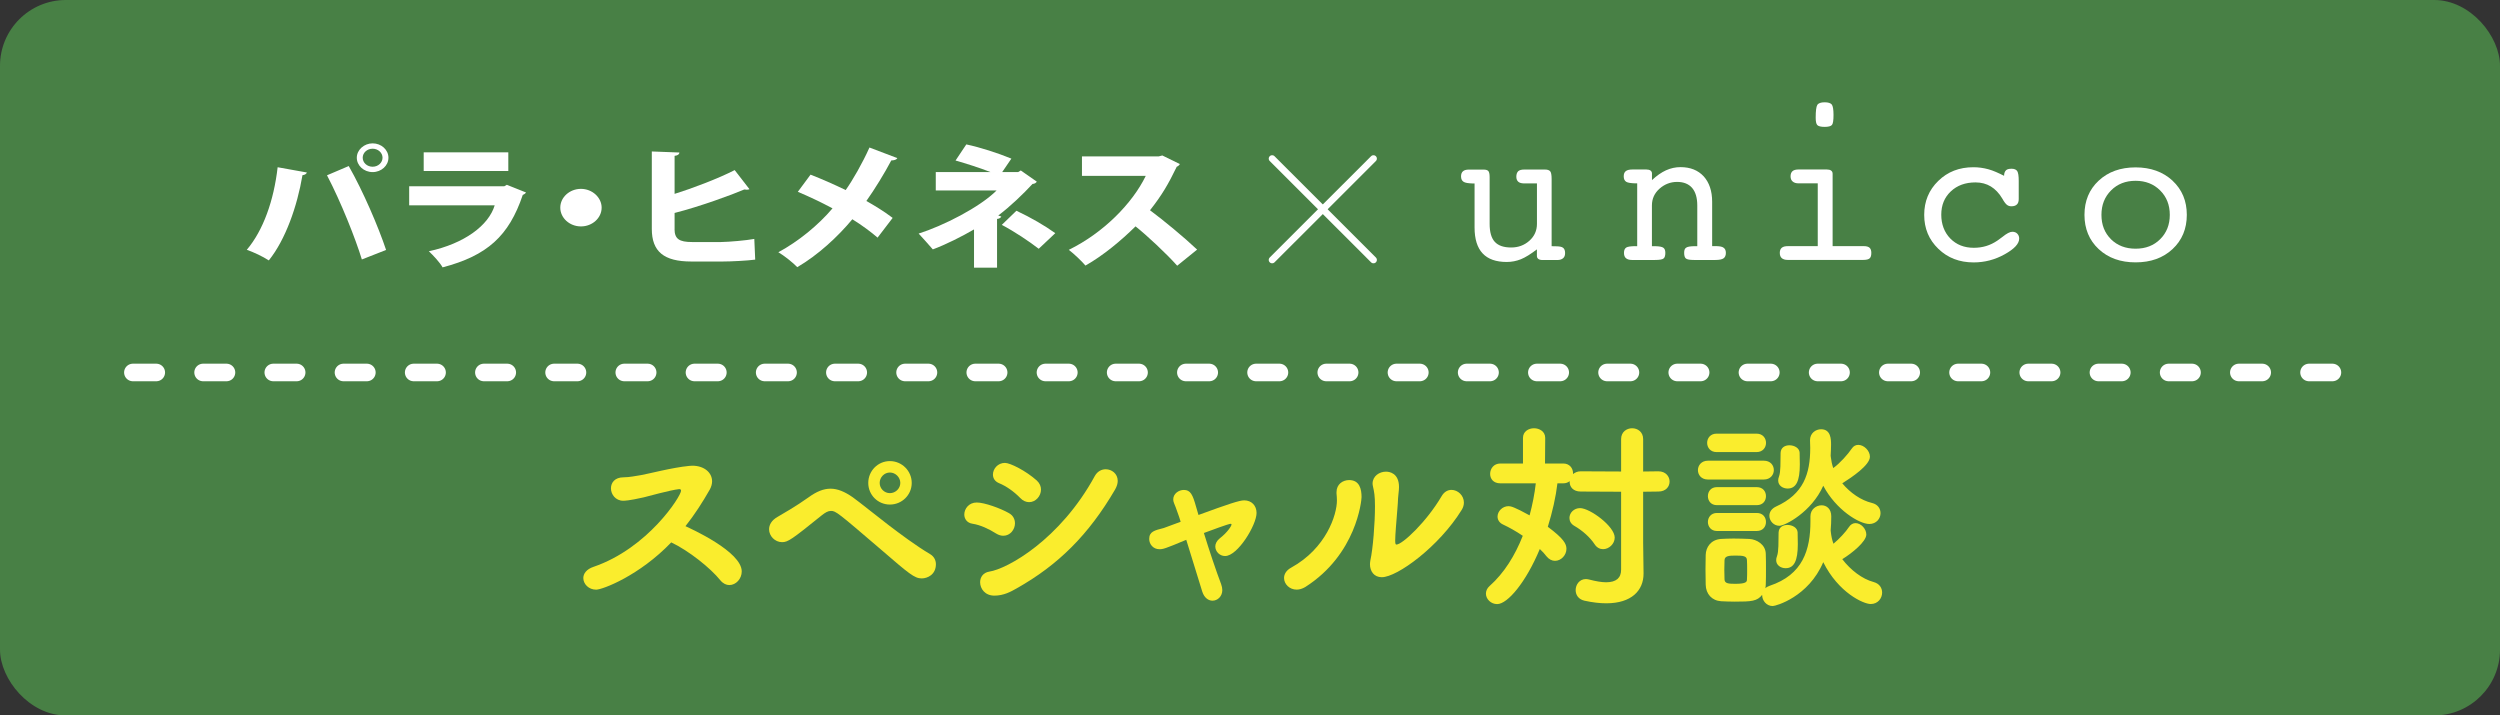
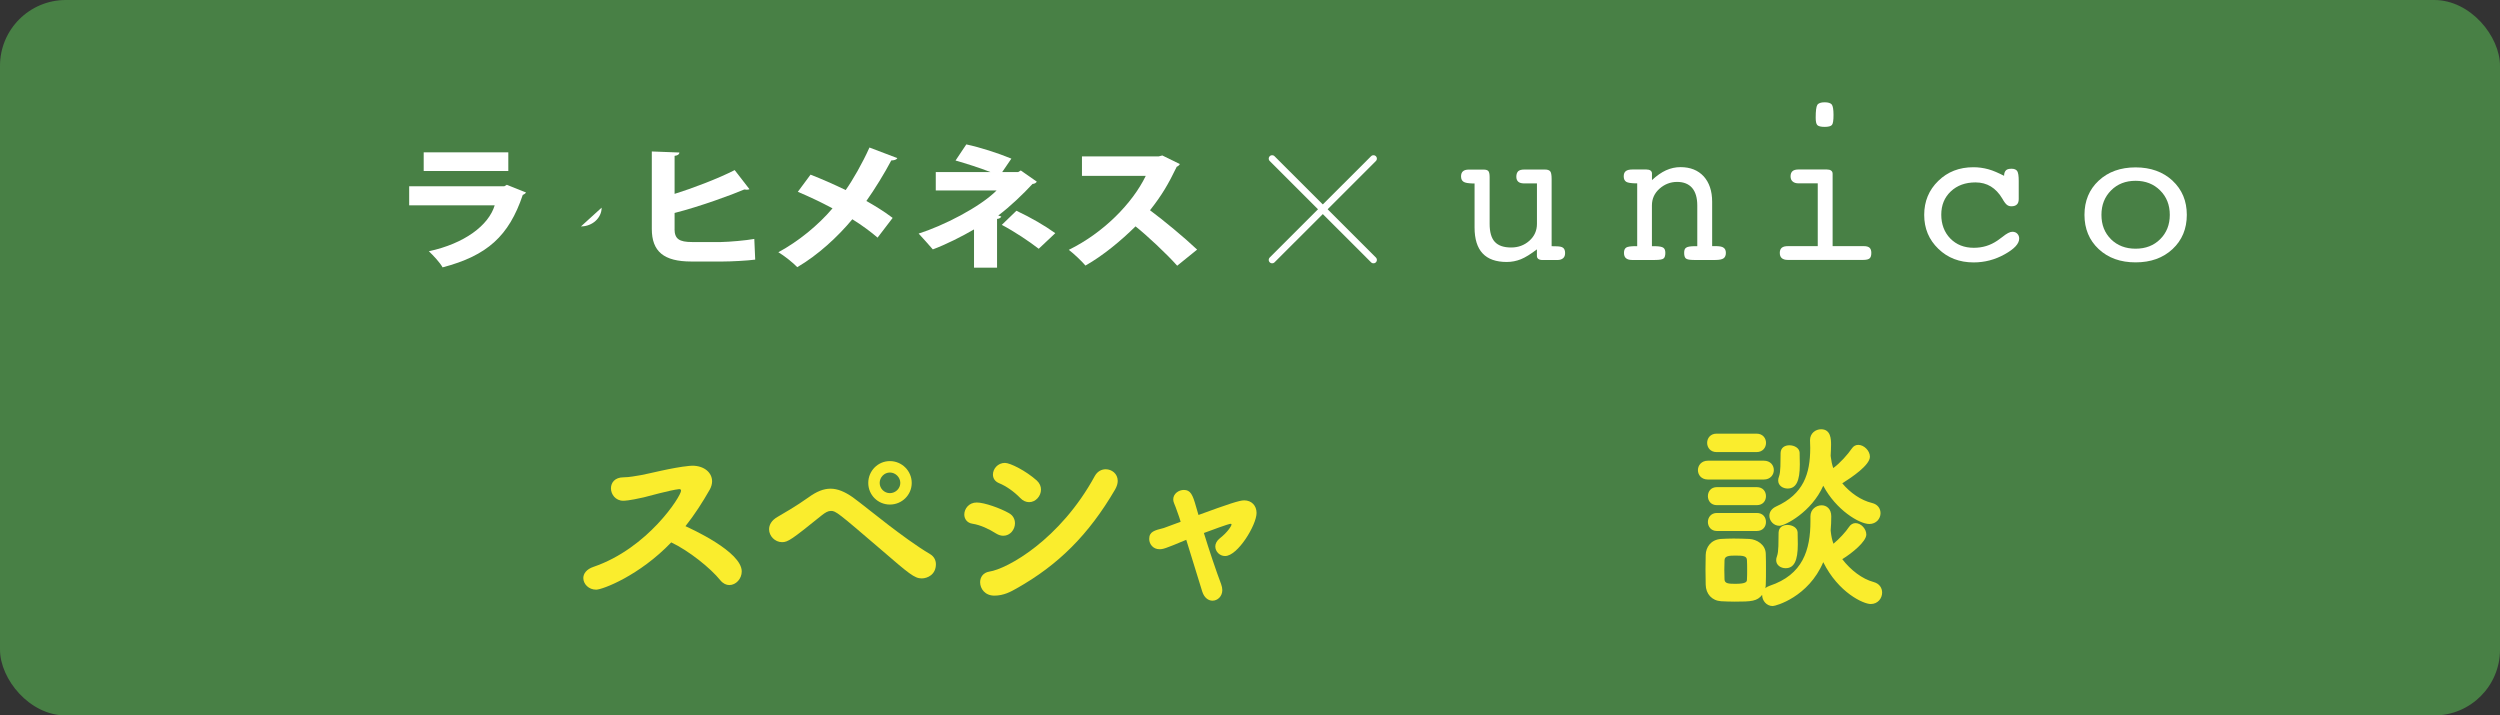
<svg xmlns="http://www.w3.org/2000/svg" id="_レイヤー_2" viewBox="0 0 499.3 142.89">
  <rect x="0" y="0" width="499.3" height="142.89" fill="#333333" stroke="none" />
  <defs>
    <style>.cls-1{stroke-width:1.36px;}.cls-1,.cls-2,.cls-3{fill:none;}.cls-1,.cls-3{stroke:#fff;stroke-linecap:round;stroke-linejoin:round;}.cls-4{fill:#fff;}.cls-5{fill:#488045;}.cls-3{stroke-dasharray:4.67 9.35;stroke-width:3.51px;}.cls-6{fill:#faed2d;}</style>
  </defs>
  <g id="_デザイン">
    <rect class="cls-5" y="0" width="499.3" height="142.89" rx="13.15" ry="13.15" />
-     <line class="cls-3" x1="26.54" y1="74.39" x2="472.75" y2="74.39" />
    <path class="cls-6" d="M124.46,100.01c-1.52,0-2.44-1.28-2.44-2.48,0-1.12.76-2.2,2.52-2.2,1.12,0,2.48-.28,3.48-.44,1.44-.24,6.24-1.52,9.64-1.84.2,0,.4-.04.6-.04,2.36,0,3.96,1.36,3.96,3.12,0,.52-.16,1.12-.48,1.68-1.44,2.52-3,4.96-4.84,7.28,1.12.52,11.24,5.08,11.24,9.04,0,1.48-1.16,2.72-2.48,2.72-.6,0-1.24-.28-1.8-.96-1.96-2.44-6.32-5.92-9.8-7.56-6.36,6.64-13.72,9.44-15,9.44-1.48,0-2.56-1.12-2.56-2.32,0-.84.6-1.76,2.04-2.24,10.88-3.72,17.48-14.12,17.48-15.2,0-.24-.16-.32-.32-.32h-.08c-1.8.2-6.36,1.48-7.04,1.64-3,.68-3.88.68-4.08.68h-.04Z" />
    <path class="cls-6" d="M184.08,115.52c-1.44,0-2.56-.96-8.08-5.72-8.68-7.44-9.08-7.76-10.04-7.76-.6,0-1.12.32-1.84.88-6,4.84-6.76,5.36-7.92,5.36-1.44,0-2.6-1.24-2.6-2.56,0-.88.48-1.8,1.68-2.48.96-.56,3.76-2.16,6.16-3.88,1.64-1.2,3.04-1.76,4.44-1.76s2.84.6,4.44,1.72c1.6,1.16,4.28,3.36,7.16,5.56,2.32,1.76,5.4,4.08,8.36,5.84.76.48,1.08,1.24,1.08,1.96,0,2.08-1.68,2.84-2.84,2.84ZM177.73,100.77c-2.4,0-4.32-1.92-4.32-4.32s1.92-4.36,4.32-4.36,4.36,1.96,4.36,4.36-1.96,4.32-4.36,4.32ZM177.73,94.37c-1.12,0-2.04.96-2.04,2.08s.92,2.04,2.04,2.04,2.08-.92,2.08-2.04-.96-2.08-2.08-2.08Z" />
    <path class="cls-6" d="M198.95,106.56c-1.44-.92-3.16-1.72-4.72-1.96-1.12-.16-1.64-1-1.64-1.84,0-1.16.92-2.4,2.48-2.4s4.72,1.16,6.36,2.08c.92.48,1.28,1.28,1.28,2.08,0,1.24-.96,2.48-2.32,2.48-.44,0-.92-.12-1.44-.44ZM198.59,118.96c-1.88,0-2.84-1.4-2.84-2.68,0-1,.6-1.92,1.84-2.12,3.52-.52,14.12-6.32,21.08-19.12.52-.92,1.36-1.32,2.16-1.32,1.2,0,2.4.88,2.4,2.32,0,.52-.16,1.08-.52,1.72-5.28,9.04-11.36,15.08-19.68,19.76-1.12.64-2.56,1.44-4.44,1.44ZM203.75,99.45c-1.2-1.24-2.76-2.36-4.24-2.96-.84-.36-1.2-1-1.2-1.72,0-1.12.96-2.32,2.4-2.32,1.04,0,4.16,1.56,6.36,3.52.6.56.84,1.2.84,1.8,0,1.32-1.08,2.52-2.36,2.52-.6,0-1.24-.24-1.8-.84Z" />
    <path class="cls-6" d="M239.36,102.85c6-2.2,8.2-2.92,9.12-2.92,1.48,0,2.48,1.04,2.48,2.52,0,2.4-3.76,8.6-6.28,8.6-1.12,0-1.96-.92-1.96-1.92,0-.52.28-1.12.88-1.6,1.6-1.24,2.36-2.52,2.36-2.76,0-.12-.08-.16-.24-.16-.24,0-3.84,1.28-5.28,1.84,1.08,3.52,2.44,7.56,3.44,10.2.16.44.24.84.24,1.2,0,1.28-.96,2.12-1.96,2.12-.8,0-1.64-.56-2.04-1.8-.84-2.72-2.08-6.8-3.2-10.36-4.28,1.8-4.64,1.88-5.36,1.88-1.24,0-2.04-1-2.04-2.04,0-1.48,1.04-1.72,2.92-2.2q.08,0,3.36-1.24c-.2-.68-.4-1.28-.6-1.8-.28-.84-.52-1.44-.72-1.92-.12-.28-.16-.52-.16-.76,0-1.12,1.08-1.88,2.12-1.88,1.32,0,1.76.92,2.44,3.36l.48,1.64Z" />
-     <path class="cls-6" d="M258.97,117.76c-1.44,0-2.52-1.12-2.52-2.32,0-.72.4-1.52,1.44-2.08,6.96-3.84,9.12-10.52,9.12-13.4,0-.48-.04-.96-.08-1.4v-.28c0-1.56,1.24-2.4,2.52-2.4,2.08,0,2.48,1.8,2.48,3.4,0,.68-1,11.44-11.24,17.96-.6.36-1.2.52-1.72.52ZM275.97,115.28c-1.56,0-2.36-1.2-2.36-2.6,0-.24.04-.48.08-.76.52-2.32.92-7.44.92-10.8,0-2.16-.16-2.88-.4-3.96-.04-.2-.08-.4-.08-.56,0-1.52,1.36-2.4,2.68-2.4.64,0,2.6.24,2.6,3.08,0,.8-.2,1.72-.24,3.24,0,.2-.04.56-.08,1.08-.2,2.44-.44,5.28-.44,6.32,0,.56.04.84.24.84,1.2,0,6.04-4.56,9.04-9.68.52-.88,1.24-1.24,1.96-1.24,1.28,0,2.48,1.12,2.48,2.52,0,.48-.12.96-.44,1.48-4.52,7.32-12.88,13.44-15.96,13.44Z" />
-     <path class="cls-6" d="M323.77,98.21l-8.08-.04c-1.48,0-2.2-.92-2.2-1.92v-.16c-.32.28-.76.44-1.28.44h-1.16c-.32,2.72-1,5.72-1.92,8.68,3.16,2.36,3.72,3.4,3.72,4.4,0,1.28-1.08,2.4-2.28,2.4-.6,0-1.2-.28-1.72-.92-.36-.48-.8-.96-1.32-1.44-2.76,6.64-6.44,11-8.52,11-1.24,0-2.24-1-2.24-2.08,0-.52.2-1.08.76-1.56,2.84-2.52,5.04-6.04,6.6-10-1.36-.92-2.72-1.68-3.92-2.24-.8-.36-1.12-1-1.12-1.6,0-1.04.96-2.08,2.2-2.08.44,0,1.16.16,4.2,1.84.56-2.08,1-4.28,1.24-6.4h-7.08c-1.4,0-2.04-.92-2.04-1.88,0-1.04.72-2.08,2.04-2.08h4.52v-5.12c0-1.28,1.12-1.92,2.2-1.92s2.24.64,2.24,1.92l-.04,5.12h3.64c1.28,0,1.96.96,1.96,1.96v.16c.36-.32.88-.56,1.52-.56l8.08.04v-6.48c0-1.44,1.12-2.16,2.2-2.16s2.2.72,2.2,2.16v6.48s3.04-.04,3.04-.04c1.48,0,2.24,1.04,2.24,2.04s-.72,2-2.24,2l-3.04.04v10.16l.08,6.12v.08c0,3.36-2.4,5.92-7.44,5.92-1.28,0-2.72-.16-4.36-.52-1.24-.28-1.76-1.2-1.76-2.12,0-1.08.76-2.2,2.04-2.2.2,0,.4.04.6.08,1.4.36,2.52.56,3.44.56,2.04,0,3-.88,3-2.52v-15.56ZM318.49,108.72c-.92-1.4-2.44-2.76-4.04-3.68-.72-.4-1-1-1-1.6,0-1,.88-1.96,2.12-1.96,1.96,0,6.92,3.64,6.92,5.88,0,1.28-1.16,2.32-2.32,2.32-.6,0-1.24-.28-1.68-.96Z" />
    <path class="cls-6" d="M341.11,95.77c-1.32,0-2-.92-2-1.88,0-.92.68-1.88,2-1.88h11.16c1.32,0,2,.92,2,1.88,0,.92-.68,1.88-2,1.88h-11.16ZM354.06,121.04c-1.28,0-2.12-1.12-2.12-2.16v-.08c-1,1.28-2.12,1.36-5.48,1.36-.96,0-1.92-.04-2.72-.08-1.84-.12-3.04-1.44-3.08-3.32,0-1.04-.04-2.08-.04-3.08s.04-1.96.04-2.84c.04-1.52,1-3.04,3.04-3.2.76-.04,1.6-.08,2.52-.08,1.08,0,2.2.04,3.16.08,1.48.08,3.24,1.12,3.28,2.96.04.92.04,2.04.04,3.12s0,2.12-.04,3c0,.24-.04.52-.08.76.2-.2.52-.36.84-.48,6.64-2.2,8.16-7.16,8.16-12.88v-1c0-1.4,1.16-2.2,2.24-2.2.96,0,1.92.68,1.92,2.2,0,.96-.04,1.92-.12,2.8,0,.12.04.24.04.36.08.76.24,1.56.52,2.32,1.16-.96,2.48-2.4,3.08-3.32.36-.56.84-.8,1.32-.8,1.08,0,2.16,1.12,2.16,2.28,0,1.4-2.84,3.72-4.8,4.92,1.68,2.2,4,3.96,6.24,4.56,1.2.32,1.72,1.2,1.72,2.12,0,1.12-.84,2.28-2.28,2.28s-6.44-2.24-9.48-8.36c-2.96,6.96-9.48,8.76-10.08,8.76ZM342.83,90.29c-1.24,0-1.88-.92-1.88-1.84s.64-1.84,1.88-1.84h8c1.24,0,1.88.92,1.88,1.84s-.64,1.84-1.88,1.84h-8ZM342.9,100.89c-1.2,0-1.8-.88-1.8-1.8s.6-1.8,1.8-1.8h7.96c1.24,0,1.84.88,1.84,1.8s-.6,1.8-1.84,1.8h-7.96ZM342.9,106.05c-1.2,0-1.8-.92-1.8-1.8s.6-1.8,1.8-1.8h7.96c1.24,0,1.84.88,1.84,1.8s-.6,1.8-1.84,1.8h-7.96ZM348.94,113.8c0-.68,0-1.36-.04-1.92,0-.84-.8-.92-2.24-.92-1.28,0-2.24.04-2.24.96,0,.56-.04,1.2-.04,1.88s.04,1.32.04,1.92c.04.8.72.88,2.16.88,2.24,0,2.32-.44,2.32-.88.04-.56.04-1.24.04-1.92ZM366.18,93.45c1.28-.92,2.92-2.76,3.64-3.84.36-.56.84-.76,1.32-.76,1.12,0,2.32,1.16,2.32,2.36,0,1.68-3.56,4.08-5.52,5.32,1.6,1.92,3.76,3.4,5.92,3.92,1.2.28,1.72,1.16,1.72,2.04,0,1.08-.84,2.16-2.24,2.16-2,0-6.64-2.8-9.2-7.64-2.32,5.24-7.64,8-8.76,8s-2-.96-2-2c0-.72.4-1.4,1.32-1.84,5.48-2.48,6.84-6.48,6.84-11.72,0-.48-.04-.96-.04-1.44v-.12c0-1.36,1.12-2.16,2.2-2.16,1.96,0,2,2,2,3.08,0,.76-.04,1.48-.08,2.2,0,.08.04.2.04.32.08.72.24,1.48.48,2.16l.04-.04ZM354.74,111.88c0-.24.04-.52.16-.8.36-.96.28-2.8.32-4.72.04-1.08.88-1.52,1.76-1.52,1,0,2,.56,2.04,1.48,0,.8.04,1.6.04,2.36,0,3.28-.72,4.8-2.44,4.8-.96,0-1.88-.6-1.88-1.6ZM355.14,95.97c0-.24.04-.52.16-.8.36-.96.28-2.8.32-4.72.04-1.08.88-1.52,1.76-1.52,1,0,2,.56,2.04,1.48,0,.8.04,1.6.04,2.36,0,3.28-.72,4.8-2.44,4.8-.96,0-1.88-.6-1.88-1.6Z" />
    <line class="cls-1" x1="254.07" y1="31.68" x2="274.31" y2="51.91" />
    <line class="cls-1" x1="274.31" y1="31.68" x2="254.07" y2="51.91" />
-     <path class="cls-4" d="M61.29,34.45c-.09.27-.38.48-.88.54-1.06,6.25-3.39,12.87-6.72,17.02-1.24-.8-2.95-1.61-4.4-2.12,3.27-3.86,5.4-9.81,6.16-16.49l5.84,1.05ZM72.27,51.82c-1.27-4.16-4.13-11.39-6.96-16.81l4.34-1.85c2.86,5.01,5.93,12.17,7.46,16.76l-4.84,1.9ZM74.42,28.63c1.74,0,3.16,1.29,3.16,2.87s-1.42,2.87-3.16,2.87-3.16-1.29-3.16-2.87,1.47-2.87,3.16-2.87ZM76.4,31.5c0-.99-.88-1.8-1.98-1.8s-1.98.8-1.98,1.8.88,1.8,1.98,1.8c1.15,0,1.98-.86,1.98-1.8Z" />
    <path class="cls-4" d="M105.06,38.44c-.12.19-.35.38-.65.48-2.77,8.23-7.11,12.14-16.02,14.48-.5-.94-1.86-2.39-2.74-3.22,7.11-1.53,11.95-5.17,13.15-9.17h-17.08v-3.81h19l.5-.29,3.83,1.53ZM101.52,34.15h-16.9v-3.73h16.9v3.73Z" />
-     <path class="cls-4" d="M120.16,41.47c0,2.06-1.86,3.75-4.13,3.75s-4.13-1.69-4.13-3.75,1.86-3.75,4.13-3.75,4.13,1.74,4.13,3.75Z" />
+     <path class="cls-4" d="M120.16,41.47c0,2.06-1.86,3.75-4.13,3.75Z" />
    <path class="cls-4" d="M134.72,45.74c0,1.98.94,2.6,3.51,2.6h5.75c1.71-.03,5.04-.32,6.67-.62l.18,4.13c-1.47.21-4.84.38-6.49.38h-6.28c-5.49,0-7.88-2.01-7.88-6.51v-15.47l5.52.21c-.03.32-.27.59-.97.67v7.59c3.45-1.07,8.73-3.06,12-4.75l2.95,3.81c-.15.08-.32.11-.53.11-.18,0-.35-.03-.5-.05-2.48,1.07-8.94,3.43-13.92,4.69v3.22Z" />
    <path class="cls-4" d="M161.88,34.88c2.21.86,4.66,1.93,7.02,3.08,1.39-1.96,3.36-5.39,4.75-8.5l5.57,2.12c-.15.29-.59.46-1.21.46-1.33,2.52-3.3,5.74-4.98,8.1,1.39.78,3.54,2.06,5.25,3.38l-3.01,3.94c-1.27-1.1-3.1-2.47-5.04-3.67-2.95,3.54-6.84,7.13-11,9.57-.77-.83-2.65-2.33-3.78-2.98,4.01-2.17,7.96-5.39,10.82-8.77-2.3-1.23-4.69-2.36-6.93-3.3l2.54-3.43Z" />
    <path class="cls-4" d="M203.88,34.05l3.19,2.23c-.15.24-.41.43-.86.46-1.8,1.96-4.51,4.56-6.84,6.3l.62.21c-.15.24-.35.43-.86.48v9.73h-4.6v-7.64c-2.39,1.39-5.63,3.03-8.23,3.99-.15-.19-2.6-2.95-2.83-3.16,4.9-1.55,12.18-5.23,15.57-8.61h-12.15v-3.67h10.94c-2.18-.86-4.93-1.72-6.99-2.31l2.15-3.22c2.77.59,6.28,1.72,9,2.84l-1.83,2.68h3.19l.53-.32ZM207.45,49.68c-1.95-1.5-4.78-3.4-7.37-4.77l2.92-2.82c2.95,1.39,5.63,2.95,7.76,4.48l-3.3,3.11Z" />
    <path class="cls-4" d="M235.64,32.76c-.12.24-.35.43-.62.54-1.68,3.49-3.01,5.74-5.34,8.69,2.74,2.04,6.84,5.42,9.41,7.86l-3.98,3.22c-2.12-2.39-6.11-6.11-8.32-7.86-2.86,2.82-6.4,5.79-10,7.83-.74-.88-2.33-2.39-3.33-3.14,6.93-3.4,12.71-9.28,15.37-14.77h-12.74v-3.89h15.31l.74-.19,3.51,1.72Z" />
-     <rect class="cls-2" x="277.73" y="10.57" width="173.07" height="56.04" />
    <path class="cls-4" d="M297.51,35.34v9.37c0,1.64.34,2.84,1.03,3.59.7.76,1.78,1.13,3.28,1.13,1.41,0,2.62-.45,3.63-1.35,1-.89,1.51-2.02,1.51-3.37v-8.08h-2.67c-.53-.03-.86-.14-1.09-.36-.22-.22-.36-.51-.36-.97,0-.49.13-.86.37-1.1.26-.23.65-.34,1.19-.34h4.15c.49,0,.84.11,1.04.33.2.22.3.73.3,1.56v13.42l.9.02c.65.01,1.1.08,1.38.29.27.2.41.56.41,1.04s-.12.82-.4,1.05c-.27.24-.66.36-1.16.36h-2.96c-.36,0-.63-.08-.82-.21-.2-.15-.29-.35-.29-.6v-1.32c-1.25.96-2.32,1.62-3.21,1.98-.88.35-1.83.54-2.81.54-2.15,0-3.75-.57-4.82-1.71-1.07-1.14-1.61-2.86-1.61-5.17v-8.8h-.4c-.88-.03-1.47-.12-1.79-.33-.33-.21-.51-.55-.51-1.07,0-.46.12-.8.38-1.03.25-.23.65-.34,1.18-.34h2.94c.45,0,.76.09.94.28.17.19.27.57.27,1.21Z" />
    <path class="cls-4" d="M326.57,49.17h.41v-12.55h-.37c-.89-.03-1.49-.11-1.82-.31-.33-.21-.5-.57-.5-1.09,0-.48.13-.82.41-1.04.27-.22.71-.33,1.33-.33h2.79c.34,0,.62.07.82.21.19.15.29.34.29.58v1.33c.95-.89,1.89-1.54,2.81-1.96.93-.42,1.89-.63,2.89-.63,1.97,0,3.5.62,4.63,1.84,1.11,1.23,1.69,2.92,1.69,5.08v8.86h.92c.65.02,1.12.11,1.4.34.28.21.42.54.42,1.01,0,.5-.16.87-.46,1.08-.31.22-.85.33-1.63.33h-4.3c-.83,0-1.36-.1-1.6-.3-.23-.2-.34-.57-.34-1.11s.11-.86.39-1.04c.27-.2.8-.28,1.56-.3h.67v-8.14c0-1.53-.35-2.7-1.03-3.5-.69-.79-1.69-1.2-3-1.2s-2.49.45-3.51,1.35c-1.01.9-1.52,2.01-1.52,3.35v8.14h.69c.78.02,1.3.11,1.58.3.28.19.41.52.41,1.04s-.11.92-.35,1.11c-.23.2-.8.3-1.72.3h-4.59c-.54,0-.93-.12-1.2-.35-.27-.22-.4-.59-.4-1.07,0-.53.15-.86.45-1.06.3-.19.89-.26,1.78-.28Z" />
    <path class="cls-4" d="M362.63,23.51c0-1.35.11-2.2.32-2.55.23-.36.72-.53,1.47-.53.7,0,1.18.15,1.42.44.23.3.35.99.35,2.09s-.1,1.74-.32,2c-.22.25-.7.38-1.45.38s-1.23-.12-1.47-.36c-.22-.23-.32-.73-.32-1.48ZM366.01,34.65v14.51h6.26c.5,0,.87.1,1.12.32.23.21.35.55.35,1.02,0,.54-.11.9-.34,1.1-.22.2-.63.31-1.26.31h-15.12c-.52,0-.91-.13-1.17-.36-.26-.23-.39-.58-.39-1.05s.14-.8.4-1.02c.28-.23.69-.32,1.23-.32h5.95v-12.54h-3.8c-.54,0-.93-.12-1.21-.37-.28-.24-.42-.58-.42-1.03s.13-.8.38-1.03c.26-.23.66-.34,1.18-.34h5.7c.36,0,.63.07.83.21.2.15.3.34.3.58Z" />
    <path class="cls-4" d="M400.26,35.1v-.16c.04-.43.16-.71.38-.93.21-.22.61-.31,1.13-.31s.9.16,1.11.47c.2.32.3.96.3,1.94v3.64c0,.48-.11.84-.36,1.08-.25.25-.62.37-1.11.37-.36,0-.65-.1-.9-.3-.26-.21-.57-.62-.93-1.27-.62-1.05-1.39-1.85-2.27-2.39-.89-.54-1.91-.81-3.07-.81-2.02,0-3.66.6-4.93,1.8-1.27,1.2-1.9,2.75-1.9,4.65s.61,3.53,1.81,4.76c1.22,1.24,2.78,1.85,4.69,1.85.88,0,1.71-.12,2.49-.36.78-.24,1.53-.61,2.22-1.08.25-.16.58-.41,1-.73.85-.69,1.5-1.03,1.98-1.03.41,0,.74.12.99.38.25.26.38.58.38.98,0,1.03-.97,2.07-2.92,3.15-1.94,1.08-4,1.61-6.18,1.61-2.82,0-5.17-.9-7.04-2.71-1.89-1.82-2.83-4.07-2.83-6.78s.94-4.97,2.81-6.79c1.87-1.83,4.21-2.73,7.01-2.73,1,0,1.98.13,2.98.4,1,.27,2.05.76,3.17,1.32Z" />
    <path class="cls-4" d="M421.6,47.77c-1.27-1.26-1.9-2.88-1.9-4.86s.64-3.59,1.92-4.88c1.28-1.29,2.92-1.92,4.9-1.92s3.62.64,4.9,1.92c1.29,1.28,1.93,2.91,1.93,4.88s-.64,3.59-1.92,4.86c-1.27,1.27-2.91,1.9-4.91,1.9s-3.64-.63-4.92-1.89ZM433.9,36.08c-1.91-1.76-4.37-2.65-7.38-2.65s-5.47.88-7.37,2.65c-1.89,1.76-2.84,4.05-2.84,6.83s.95,5.08,2.84,6.84c1.9,1.77,4.35,2.65,7.37,2.65s5.48-.88,7.38-2.65c1.9-1.77,2.85-4.06,2.85-6.84s-.95-5.05-2.85-6.82Z" />
  </g>
</svg>